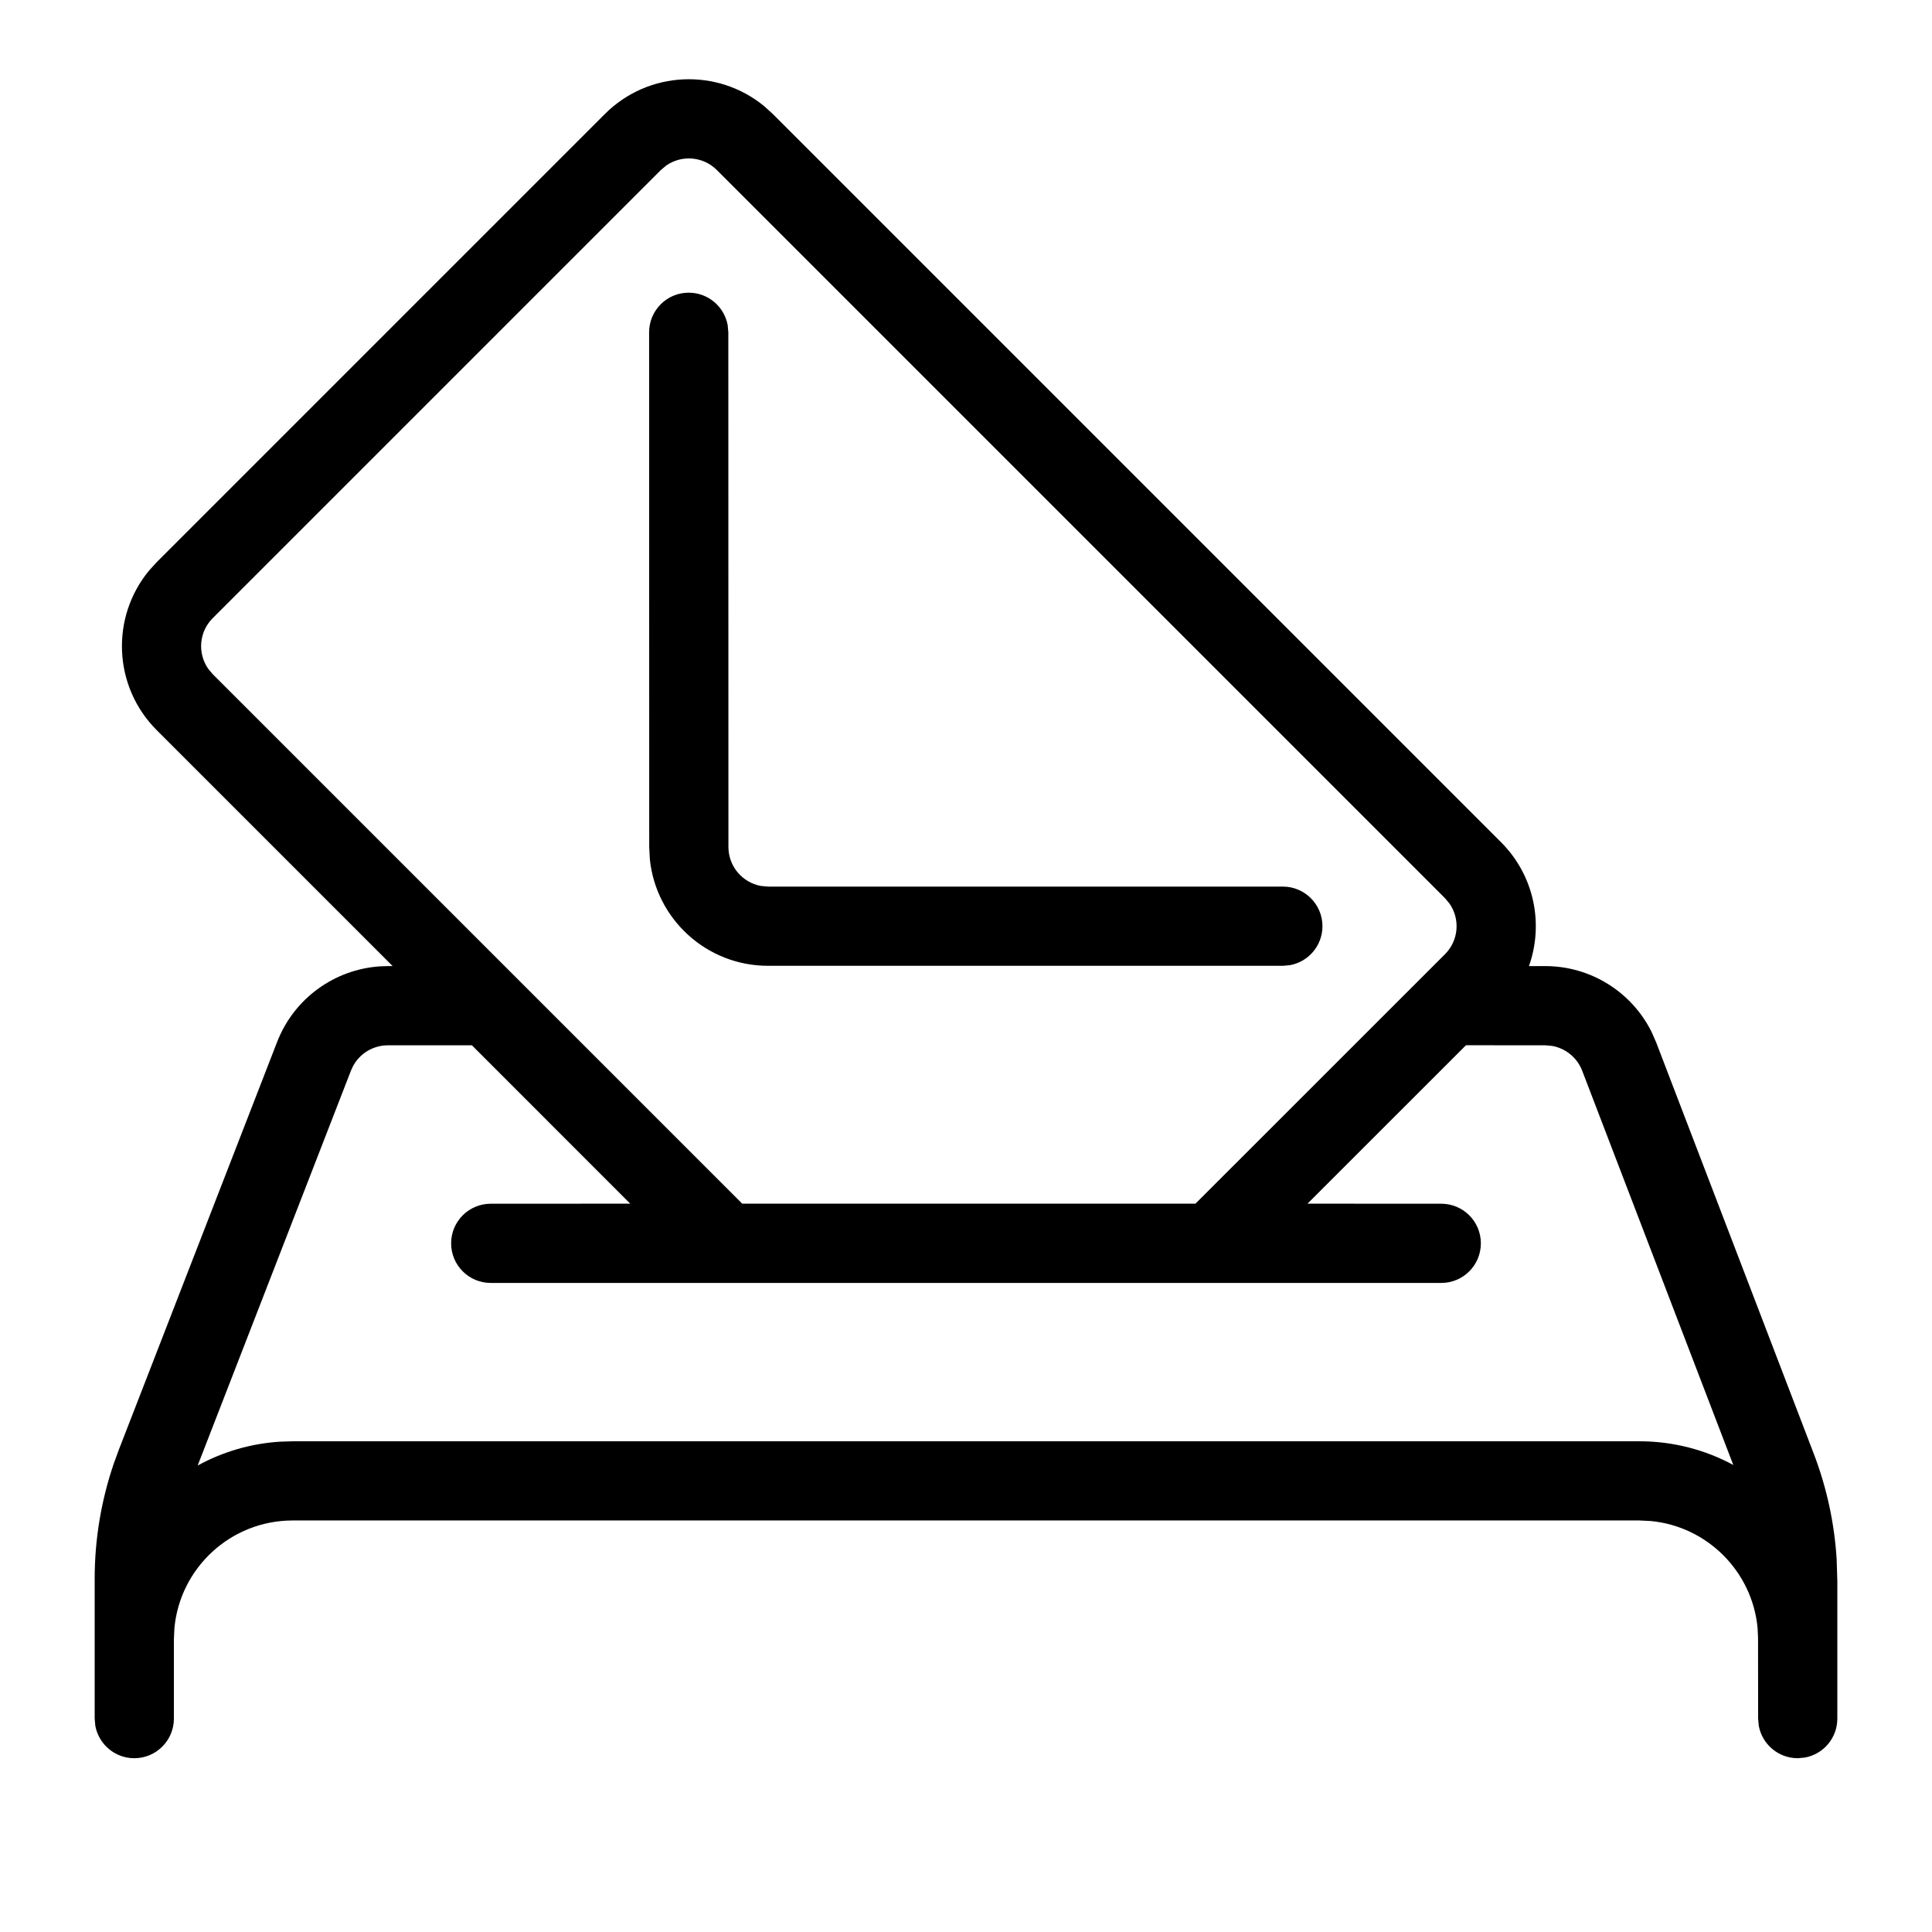
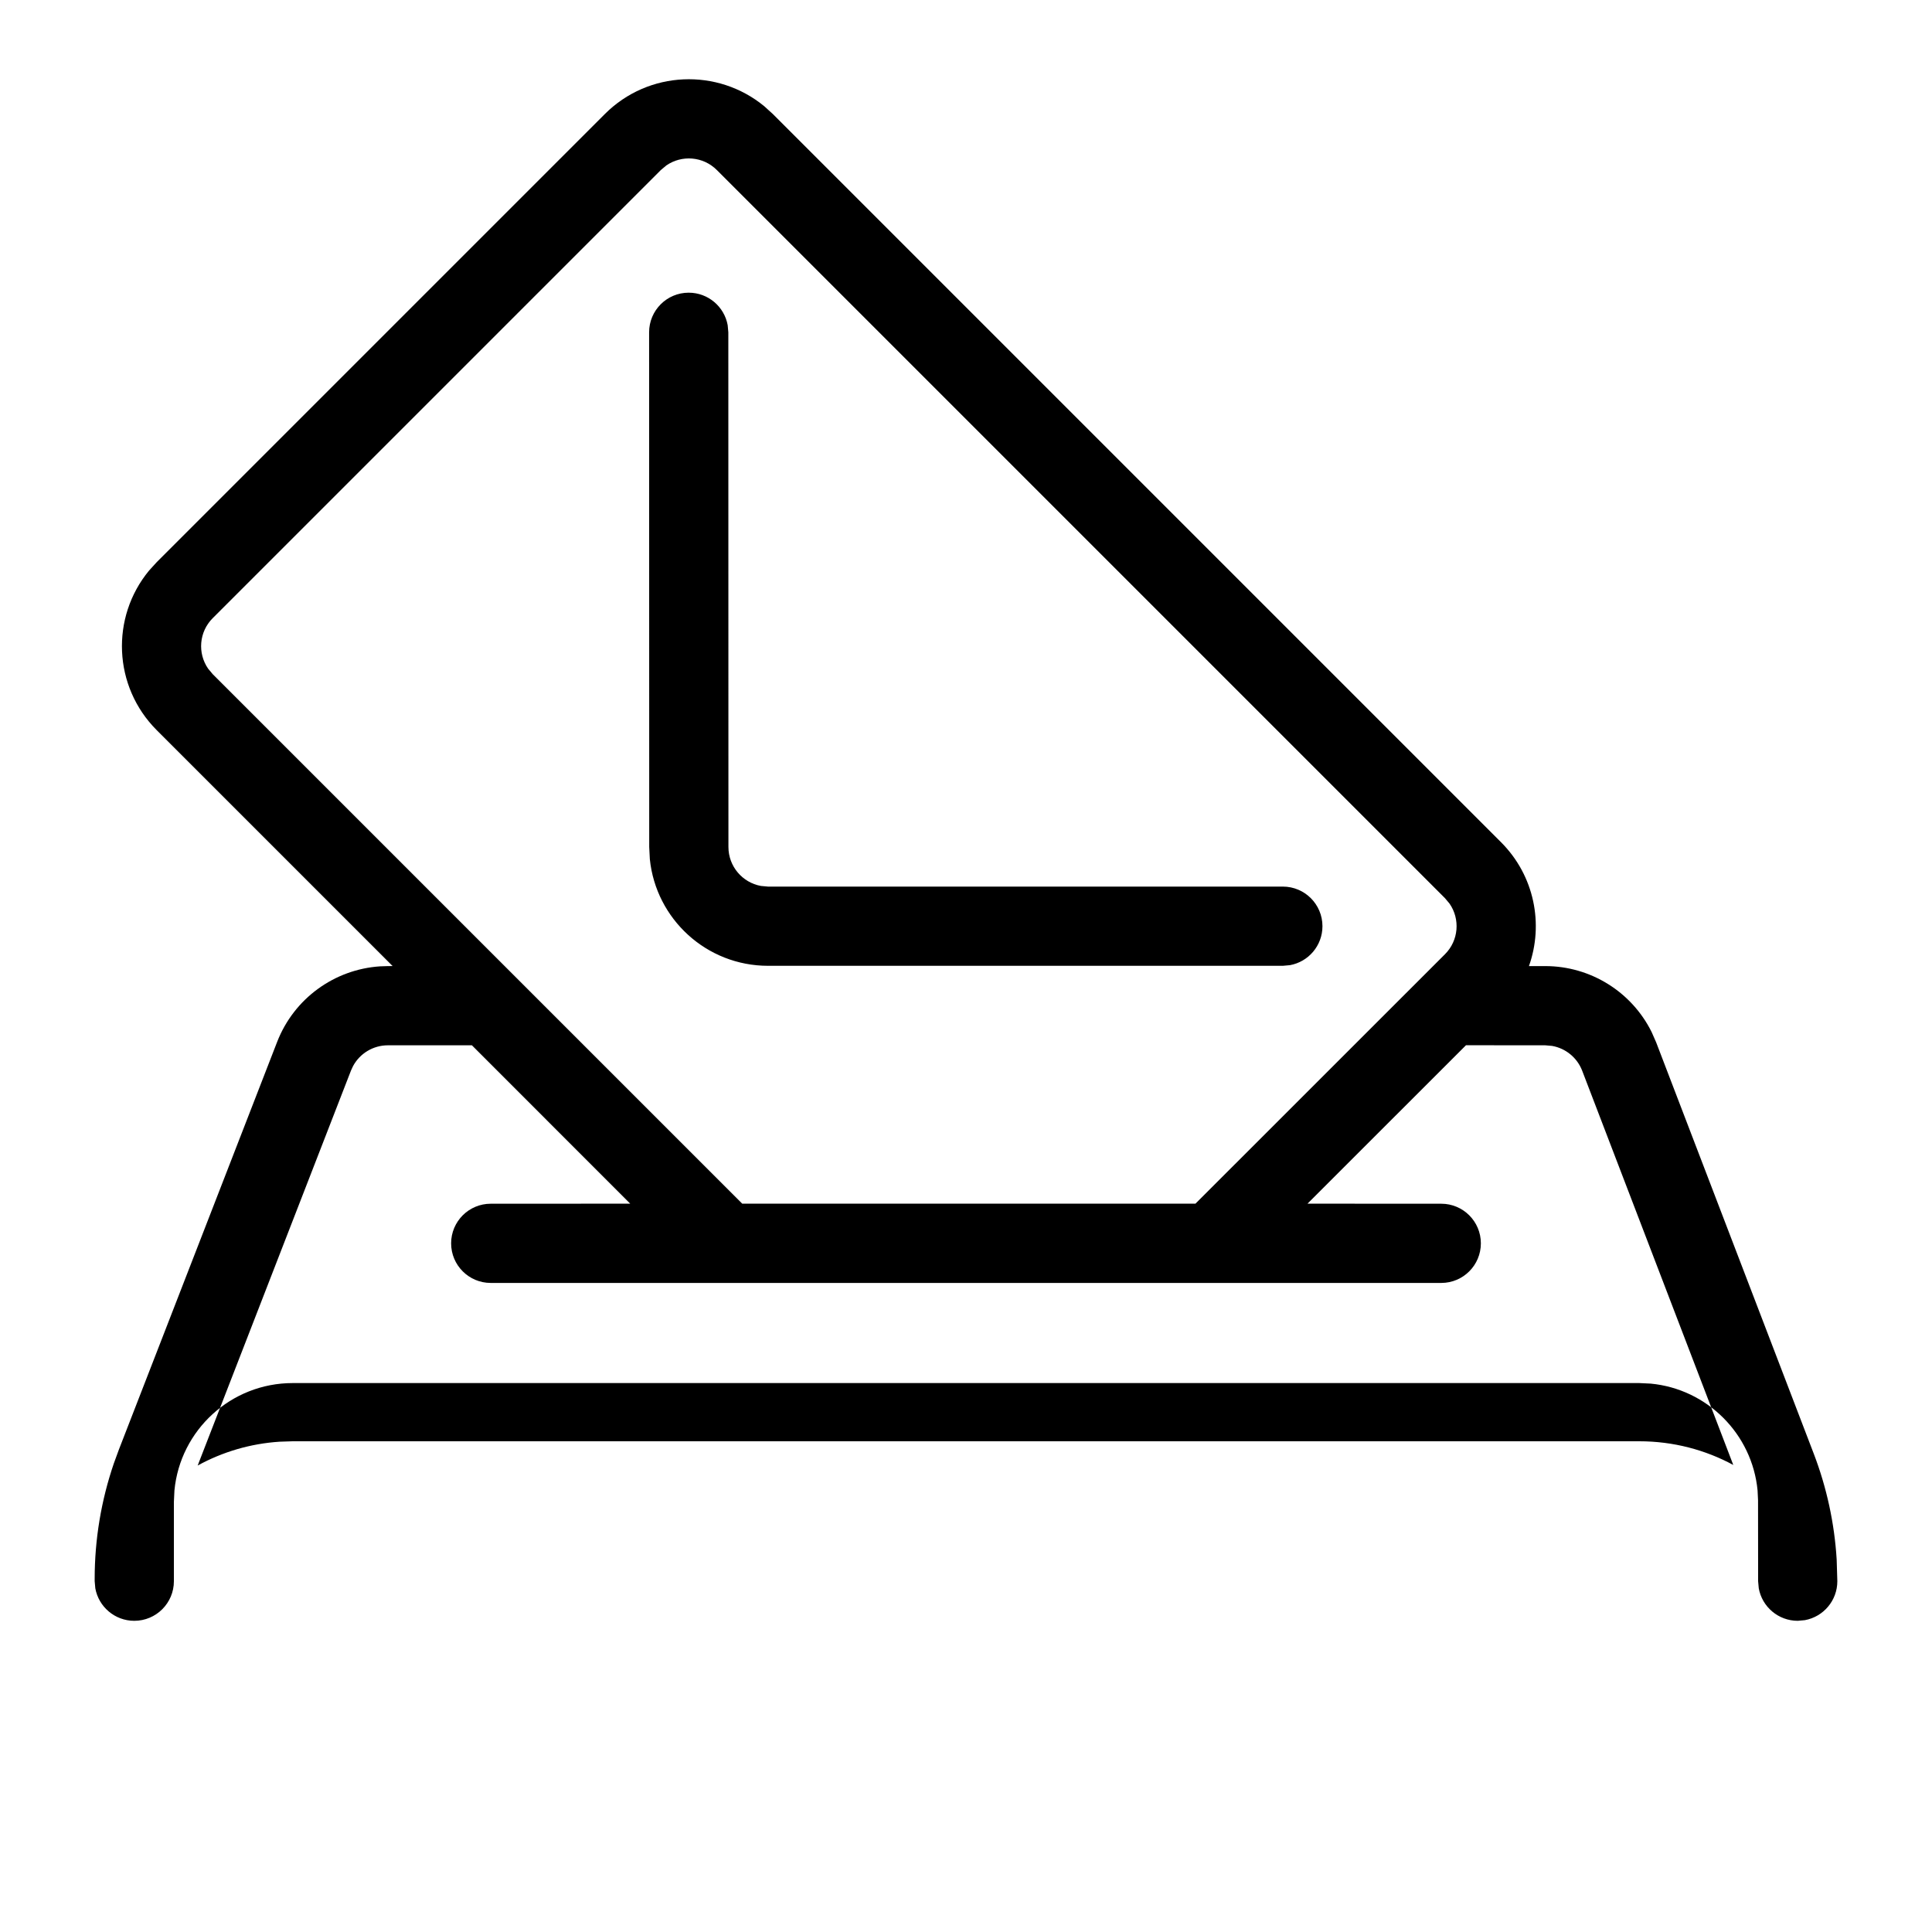
<svg xmlns="http://www.w3.org/2000/svg" fill="#000000" width="800px" height="800px" version="1.1" viewBox="144 144 512 512">
-   <path d="m169.09 562.38c0-10.395 1.715-20.707 5.066-30.527l1.336-3.656 41.953-108.08c4.457-11.477 15.152-19.242 27.316-20.027l2.039-0.066 1.25-0.008-62.512-62.512c-11.574-11.574-12.254-29.914-2.043-42.285l2.043-2.246 118.75-118.75c11.57-11.574 29.914-12.254 42.281-2.043l2.246 2.043 192.97 192.97c8.879 8.879 11.348 21.738 7.402 32.832h4.312c12.043 0 22.934 6.852 28.207 17.488l1.199 2.734 41.758 108.99c3.441 8.992 5.488 18.445 6.074 28.031l0.176 5.766v36.414c0 5.152-3.711 9.438-8.609 10.324l-1.887 0.172c-5.152 0-9.438-3.715-10.324-8.609l-0.172-1.887-0.02-21.473-0.125-2.578c-1.43-14.969-13.34-26.883-28.309-28.312l-3.035-0.145h-356.86c-16.367 0-29.82 12.488-31.344 28.457l-0.145 3.031v21.02c0 5.797-4.699 10.496-10.496 10.496-5.152 0-9.438-3.715-10.328-8.609l-0.168-1.887zm363.41-141.38-42.004 41.984 35.453 0.016c5.797 0 10.496 4.699 10.496 10.496s-4.699 10.496-10.496 10.496h-251.9c-5.797 0-10.496-4.699-10.496-10.496s4.699-10.496 10.496-10.496l36.965-0.016-41.961-41.977-22.254 0.008c-3.898 0-7.438 2.152-9.246 5.527l-0.539 1.168-40.629 104.67c6.523-3.578 13.895-5.809 21.734-6.316l3.449-0.113h356.86c9.016 0 17.5 2.273 24.91 6.277l-40.039-104.47c-1.336-3.481-4.391-5.949-7.973-6.582l-1.832-0.16zm-211.92-233.15-1.457 1.215-118.75 118.75c-3.644 3.644-4.051 9.297-1.215 13.391l1.215 1.453 140.32 140.32h120.12l66.125-66.105c3.644-3.644 4.047-9.301 1.215-13.391l-1.215-1.453-192.97-192.97c-3.641-3.644-9.297-4.047-13.387-1.215zm5.934 33.715c5.152 0 9.441 3.711 10.328 8.605l0.172 1.887 0.027 136.4c0 5.152 3.715 9.438 8.613 10.328l1.883 0.172h136.43c5.797 0 10.496 4.699 10.496 10.496 0 5.152-3.711 9.438-8.609 10.324l-1.887 0.172h-136.43c-16.301-0.004-29.707-12.391-31.324-28.27l-0.164-3.219-0.027-136.4c0-5.797 4.695-10.496 10.492-10.496z" />
+   <path d="m169.09 562.38c0-10.395 1.715-20.707 5.066-30.527l1.336-3.656 41.953-108.08c4.457-11.477 15.152-19.242 27.316-20.027l2.039-0.066 1.25-0.008-62.512-62.512c-11.574-11.574-12.254-29.914-2.043-42.285l2.043-2.246 118.75-118.75c11.57-11.574 29.914-12.254 42.281-2.043l2.246 2.043 192.97 192.97c8.879 8.879 11.348 21.738 7.402 32.832h4.312c12.043 0 22.934 6.852 28.207 17.488l1.199 2.734 41.758 108.99c3.441 8.992 5.488 18.445 6.074 28.031l0.176 5.766c0 5.152-3.711 9.438-8.609 10.324l-1.887 0.172c-5.152 0-9.438-3.715-10.324-8.609l-0.172-1.887-0.02-21.473-0.125-2.578c-1.43-14.969-13.34-26.883-28.309-28.312l-3.035-0.145h-356.86c-16.367 0-29.82 12.488-31.344 28.457l-0.145 3.031v21.02c0 5.797-4.699 10.496-10.496 10.496-5.152 0-9.438-3.715-10.328-8.609l-0.168-1.887zm363.41-141.38-42.004 41.984 35.453 0.016c5.797 0 10.496 4.699 10.496 10.496s-4.699 10.496-10.496 10.496h-251.9c-5.797 0-10.496-4.699-10.496-10.496s4.699-10.496 10.496-10.496l36.965-0.016-41.961-41.977-22.254 0.008c-3.898 0-7.438 2.152-9.246 5.527l-0.539 1.168-40.629 104.67c6.523-3.578 13.895-5.809 21.734-6.316l3.449-0.113h356.86c9.016 0 17.5 2.273 24.91 6.277l-40.039-104.47c-1.336-3.481-4.391-5.949-7.973-6.582l-1.832-0.16zm-211.92-233.15-1.457 1.215-118.75 118.75c-3.644 3.644-4.051 9.297-1.215 13.391l1.215 1.453 140.32 140.32h120.12l66.125-66.105c3.644-3.644 4.047-9.301 1.215-13.391l-1.215-1.453-192.97-192.97c-3.641-3.644-9.297-4.047-13.387-1.215zm5.934 33.715c5.152 0 9.441 3.711 10.328 8.605l0.172 1.887 0.027 136.4c0 5.152 3.715 9.438 8.613 10.328l1.883 0.172h136.43c5.797 0 10.496 4.699 10.496 10.496 0 5.152-3.711 9.438-8.609 10.324l-1.887 0.172h-136.43c-16.301-0.004-29.707-12.391-31.324-28.27l-0.164-3.219-0.027-136.4c0-5.797 4.695-10.496 10.492-10.496z" />
</svg>